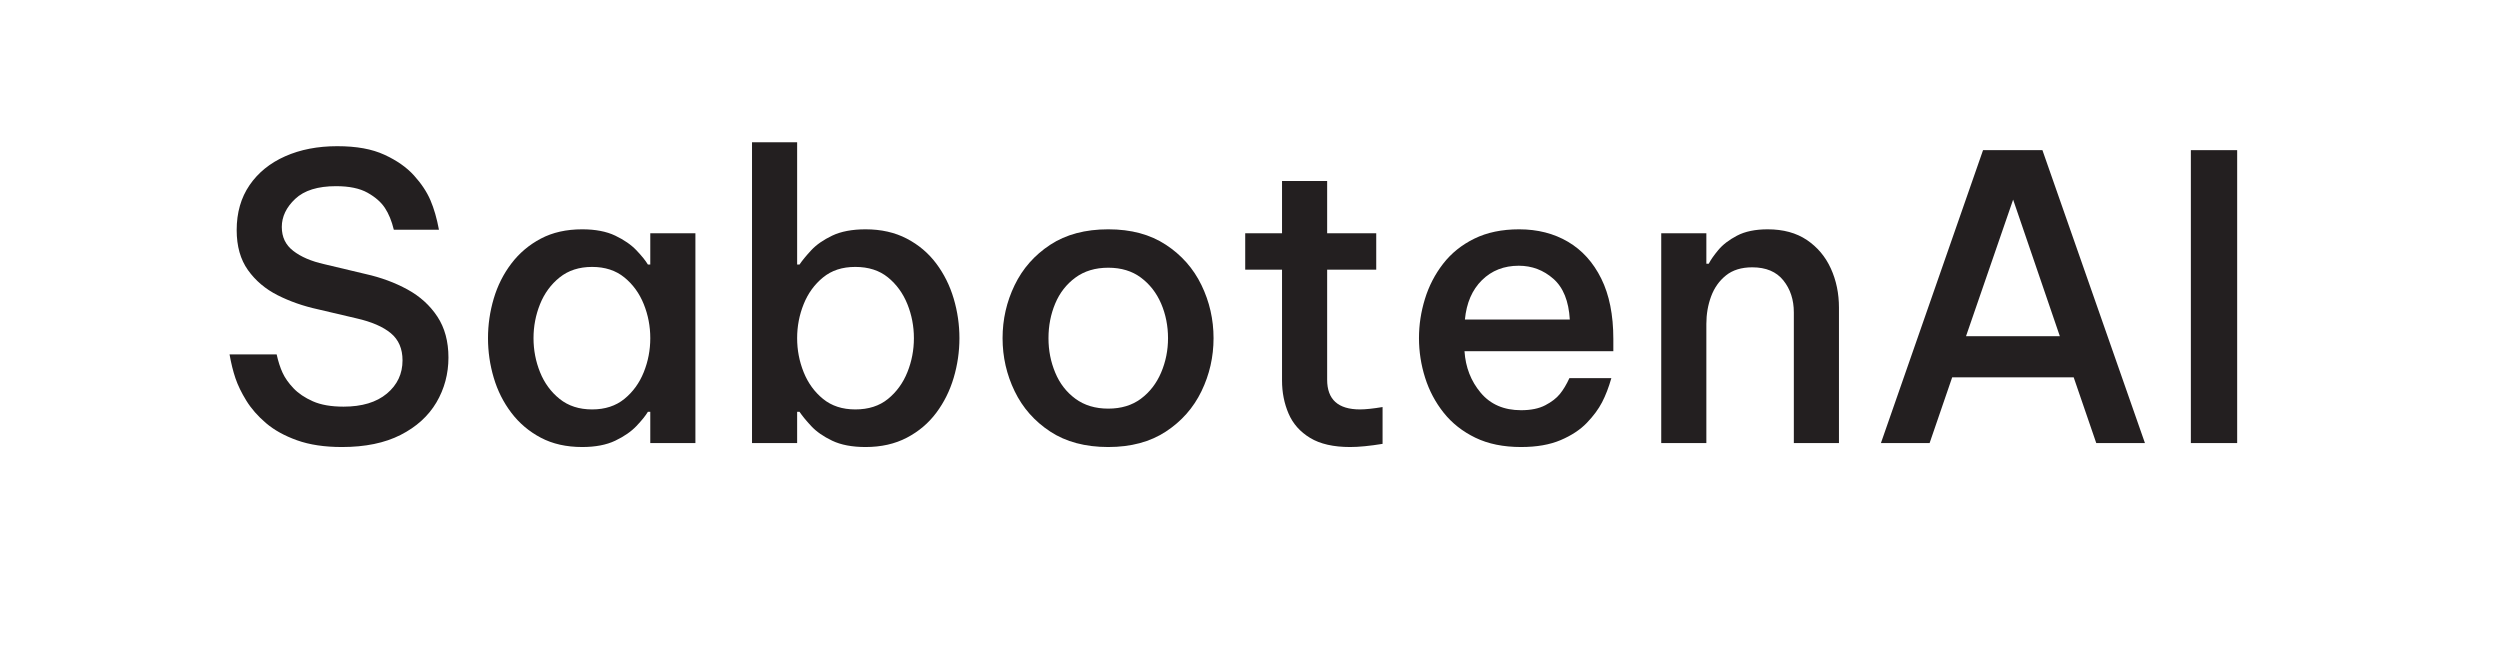
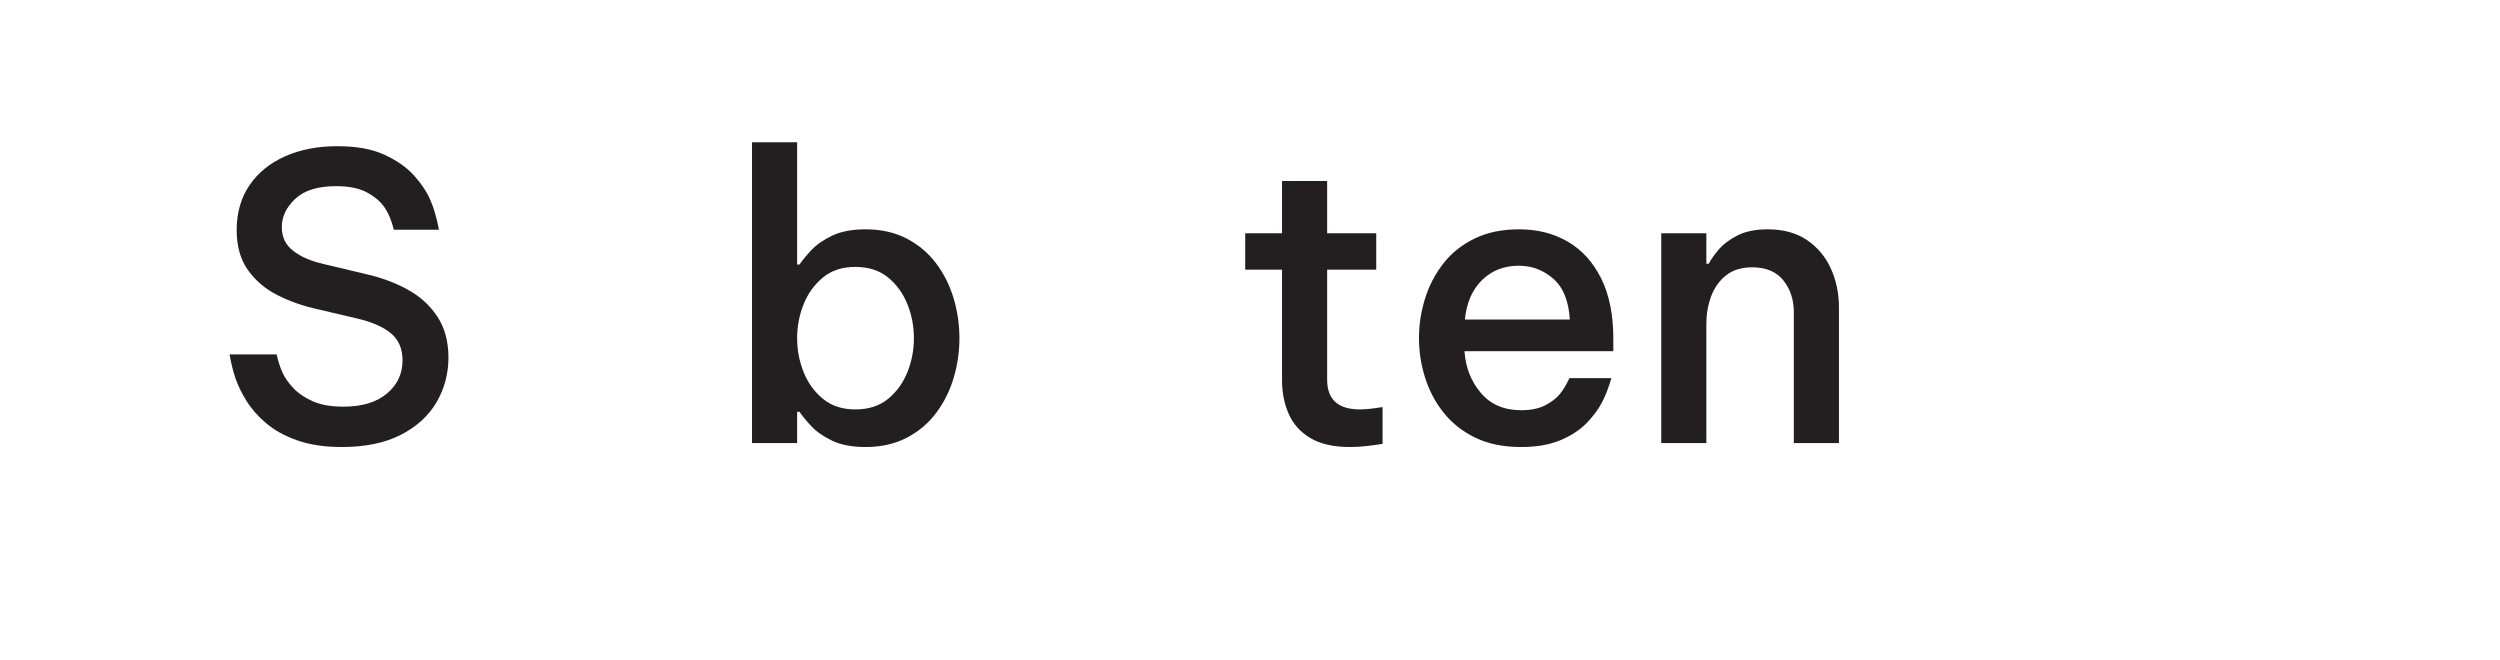
<svg xmlns="http://www.w3.org/2000/svg" id="Layer_1" data-name="Layer 1" viewBox="0 0 757.9 200">
  <defs>
    <style>
      .cls-1 {
        fill: #231f20;
        stroke-width: 0px;
      }
    </style>
  </defs>
  <path class="cls-1" d="M103.67,135.52c-5.28,0-9.82-.68-13.62-2.04-3.8-1.36-6.94-3.1-9.42-5.22-2.48-2.12-4.46-4.38-5.94-6.78-1.48-2.4-2.58-4.66-3.3-6.78-.72-2.12-1.32-4.54-1.8-7.26h14.28c.48,2.16,1.08,4.02,1.8,5.58.72,1.56,1.82,3.12,3.3,4.68,1.48,1.56,3.44,2.88,5.88,3.96,2.44,1.08,5.54,1.62,9.3,1.62,5.6,0,9.98-1.32,13.14-3.96,3.16-2.64,4.74-6,4.74-10.08,0-3.52-1.18-6.26-3.54-8.22-2.36-1.96-5.82-3.46-10.38-4.5l-11.76-2.76c-4.4-.96-8.46-2.38-12.18-4.26-3.72-1.88-6.72-4.42-9-7.62-2.28-3.2-3.42-7.24-3.42-12.12,0-5.28,1.3-9.82,3.9-13.62,2.6-3.8,6.2-6.72,10.8-8.76,4.6-2.04,9.86-3.06,15.78-3.06s10.52.86,14.28,2.58c3.76,1.72,6.76,3.82,9,6.3,2.24,2.48,3.9,4.98,4.98,7.5,1.08,2.52,1.94,5.5,2.58,8.94h-13.68c-.64-2.64-1.54-4.84-2.7-6.6-1.16-1.76-2.92-3.3-5.28-4.62-2.36-1.32-5.54-1.98-9.54-1.98-5.52,0-9.64,1.28-12.36,3.84-2.72,2.56-4.08,5.4-4.08,8.52s1.16,5.46,3.48,7.26c2.32,1.8,5.44,3.14,9.36,4.02l12.6,3c4.64,1.04,8.86,2.6,12.66,4.68,3.8,2.08,6.82,4.82,9.06,8.22,2.24,3.4,3.36,7.54,3.36,12.42s-1.22,9.5-3.66,13.62c-2.44,4.12-6.06,7.4-10.86,9.84-4.8,2.44-10.72,3.66-17.76,3.66Z" />
-   <path class="cls-1" d="M176.5,69.52c4,0,7.34.64,10.02,1.92,2.68,1.28,4.82,2.76,6.42,4.44,1.6,1.68,2.76,3.12,3.48,4.32h.72v-9.48h13.68v63.6h-13.68v-9.48h-.72c-.72,1.2-1.88,2.64-3.48,4.32-1.6,1.68-3.74,3.16-6.42,4.44-2.68,1.28-6.02,1.92-10.02,1.92-4.8,0-8.98-.94-12.54-2.82-3.56-1.88-6.54-4.4-8.94-7.56-2.4-3.16-4.18-6.7-5.34-10.62-1.16-3.92-1.74-7.92-1.74-12s.58-8.08,1.74-12c1.16-3.92,2.94-7.46,5.34-10.62,2.4-3.16,5.38-5.68,8.94-7.56,3.56-1.88,7.74-2.82,12.54-2.82ZM179.5,80.92c-3.92,0-7.2,1.06-9.84,3.18-2.64,2.12-4.62,4.82-5.94,8.1-1.32,3.28-1.98,6.72-1.98,10.32s.66,7.04,1.98,10.32c1.32,3.28,3.3,5.98,5.94,8.1,2.64,2.12,5.92,3.18,9.84,3.18s7.18-1.06,9.78-3.18c2.6-2.12,4.56-4.82,5.88-8.1,1.32-3.28,1.98-6.72,1.98-10.32s-.66-7.04-1.98-10.32c-1.32-3.28-3.28-5.98-5.88-8.1-2.6-2.12-5.86-3.18-9.78-3.18Z" />
  <path class="cls-1" d="M262.42,135.52c-4.08,0-7.46-.64-10.14-1.92-2.68-1.28-4.8-2.76-6.36-4.44-1.56-1.68-2.74-3.12-3.54-4.32h-.72v9.48h-13.68V43.12h13.68v37.08h.72c.8-1.2,1.98-2.64,3.54-4.32s3.68-3.16,6.36-4.44c2.68-1.28,6.06-1.92,10.14-1.92,4.72,0,8.88.94,12.48,2.82,3.6,1.88,6.58,4.4,8.94,7.56,2.36,3.16,4.12,6.7,5.28,10.62,1.16,3.92,1.74,7.92,1.74,12s-.58,8.08-1.74,12c-1.16,3.92-2.92,7.46-5.28,10.62-2.36,3.16-5.34,5.68-8.94,7.56-3.6,1.88-7.76,2.82-12.48,2.82ZM259.3,124.12c4,0,7.3-1.06,9.9-3.18,2.6-2.12,4.56-4.82,5.88-8.1,1.32-3.28,1.98-6.72,1.98-10.32s-.66-7.04-1.98-10.32c-1.32-3.28-3.28-5.98-5.88-8.1-2.6-2.12-5.9-3.18-9.9-3.18s-7.18,1.06-9.78,3.18c-2.6,2.12-4.56,4.82-5.88,8.1-1.32,3.28-1.98,6.72-1.98,10.32s.66,7.04,1.98,10.32c1.32,3.28,3.28,5.98,5.88,8.1,2.6,2.12,5.86,3.18,9.78,3.18Z" />
-   <path class="cls-1" d="M335.98,135.52c-6.96,0-12.82-1.56-17.58-4.68-4.76-3.12-8.36-7.2-10.8-12.24-2.44-5.04-3.66-10.4-3.66-16.08s1.22-11.04,3.66-16.08c2.44-5.04,6.04-9.12,10.8-12.24,4.76-3.12,10.62-4.68,17.58-4.68s12.7,1.56,17.46,4.68c4.76,3.12,8.36,7.2,10.8,12.24,2.44,5.04,3.66,10.4,3.66,16.08s-1.22,11.04-3.66,16.08c-2.44,5.04-6.04,9.12-10.8,12.24-4.76,3.12-10.58,4.68-17.46,4.68ZM335.98,123.88c3.92,0,7.22-1,9.9-3,2.68-2,4.72-4.64,6.12-7.92,1.4-3.28,2.1-6.76,2.1-10.44s-.7-7.26-2.1-10.5c-1.4-3.24-3.44-5.86-6.12-7.86-2.68-2-5.98-3-9.9-3s-7.24,1-9.96,3c-2.72,2-4.76,4.62-6.12,7.86-1.36,3.24-2.04,6.74-2.04,10.5s.68,7.16,2.04,10.44c1.36,3.28,3.4,5.92,6.12,7.92,2.72,2,6.04,3,9.96,3Z" />
  <path class="cls-1" d="M409.3,135.52c-5.04,0-9.08-.92-12.12-2.76-3.04-1.84-5.22-4.3-6.54-7.38-1.32-3.08-1.98-6.42-1.98-10.02v-33.6h-11.16v-11.04h11.16v-15.84h13.68v15.84h14.88v11.04h-14.88v33.36c0,6,3.32,9,9.96,9,1.68,0,3.96-.24,6.84-.72v11.16c-3.92.64-7.2.96-9.84.96Z" />
  <path class="cls-1" d="M461.14,135.52c-5.36,0-9.98-.94-13.86-2.82-3.88-1.88-7.08-4.4-9.6-7.56-2.52-3.16-4.4-6.7-5.64-10.62-1.24-3.92-1.86-7.92-1.86-12s.6-7.96,1.8-11.88c1.2-3.92,3.04-7.48,5.52-10.68,2.48-3.2,5.64-5.74,9.48-7.62,3.84-1.88,8.36-2.82,13.56-2.82,5.6,0,10.54,1.26,14.82,3.78,4.28,2.52,7.64,6.24,10.08,11.16,2.44,4.92,3.66,11.02,3.66,18.3v3.72h-45.12c.32,4.88,1.96,9.08,4.92,12.6,2.96,3.52,7.04,5.28,12.24,5.28,2.96,0,5.4-.5,7.32-1.5,1.92-1,3.4-2.14,4.44-3.42,1.04-1.28,2-2.88,2.88-4.8h12.72c-.8,2.8-1.74,5.24-2.82,7.32-1.08,2.08-2.62,4.16-4.62,6.24-2,2.08-4.64,3.82-7.92,5.22-3.28,1.4-7.28,2.1-12,2.1ZM444.1,96.88h31.8c-.32-5.6-1.98-9.72-4.98-12.36-3-2.64-6.5-3.96-10.5-3.96-4.48,0-8.2,1.46-11.16,4.38-2.96,2.92-4.68,6.9-5.16,11.94Z" />
  <path class="cls-1" d="M503.62,134.32v-63.6h13.68v9.24h.72c.56-1.12,1.52-2.5,2.88-4.14,1.36-1.64,3.26-3.1,5.7-4.38,2.44-1.28,5.54-1.92,9.3-1.92,4.72,0,8.68,1.08,11.88,3.24,3.2,2.16,5.62,5.04,7.26,8.64,1.64,3.6,2.46,7.56,2.46,11.88v41.04h-13.68v-39.6c0-3.84-1.06-7.08-3.18-9.72-2.12-2.64-5.26-3.96-9.42-3.96-3.28,0-5.94.82-7.98,2.46-2.04,1.64-3.54,3.76-4.5,6.36-.96,2.6-1.44,5.38-1.44,8.34v36.12h-13.68Z" />
-   <path class="cls-1" d="M570.22,134.32l30.96-88.8h18l31.08,88.8h-14.76l-6.84-19.92h-36.84l-6.84,19.92h-14.76ZM596.02,101.92h28.44l-14.16-41.4-14.28,41.4Z" />
-   <path class="cls-1" d="M664.18,134.32V45.52h14.04v88.8h-14.04Z" />
</svg>